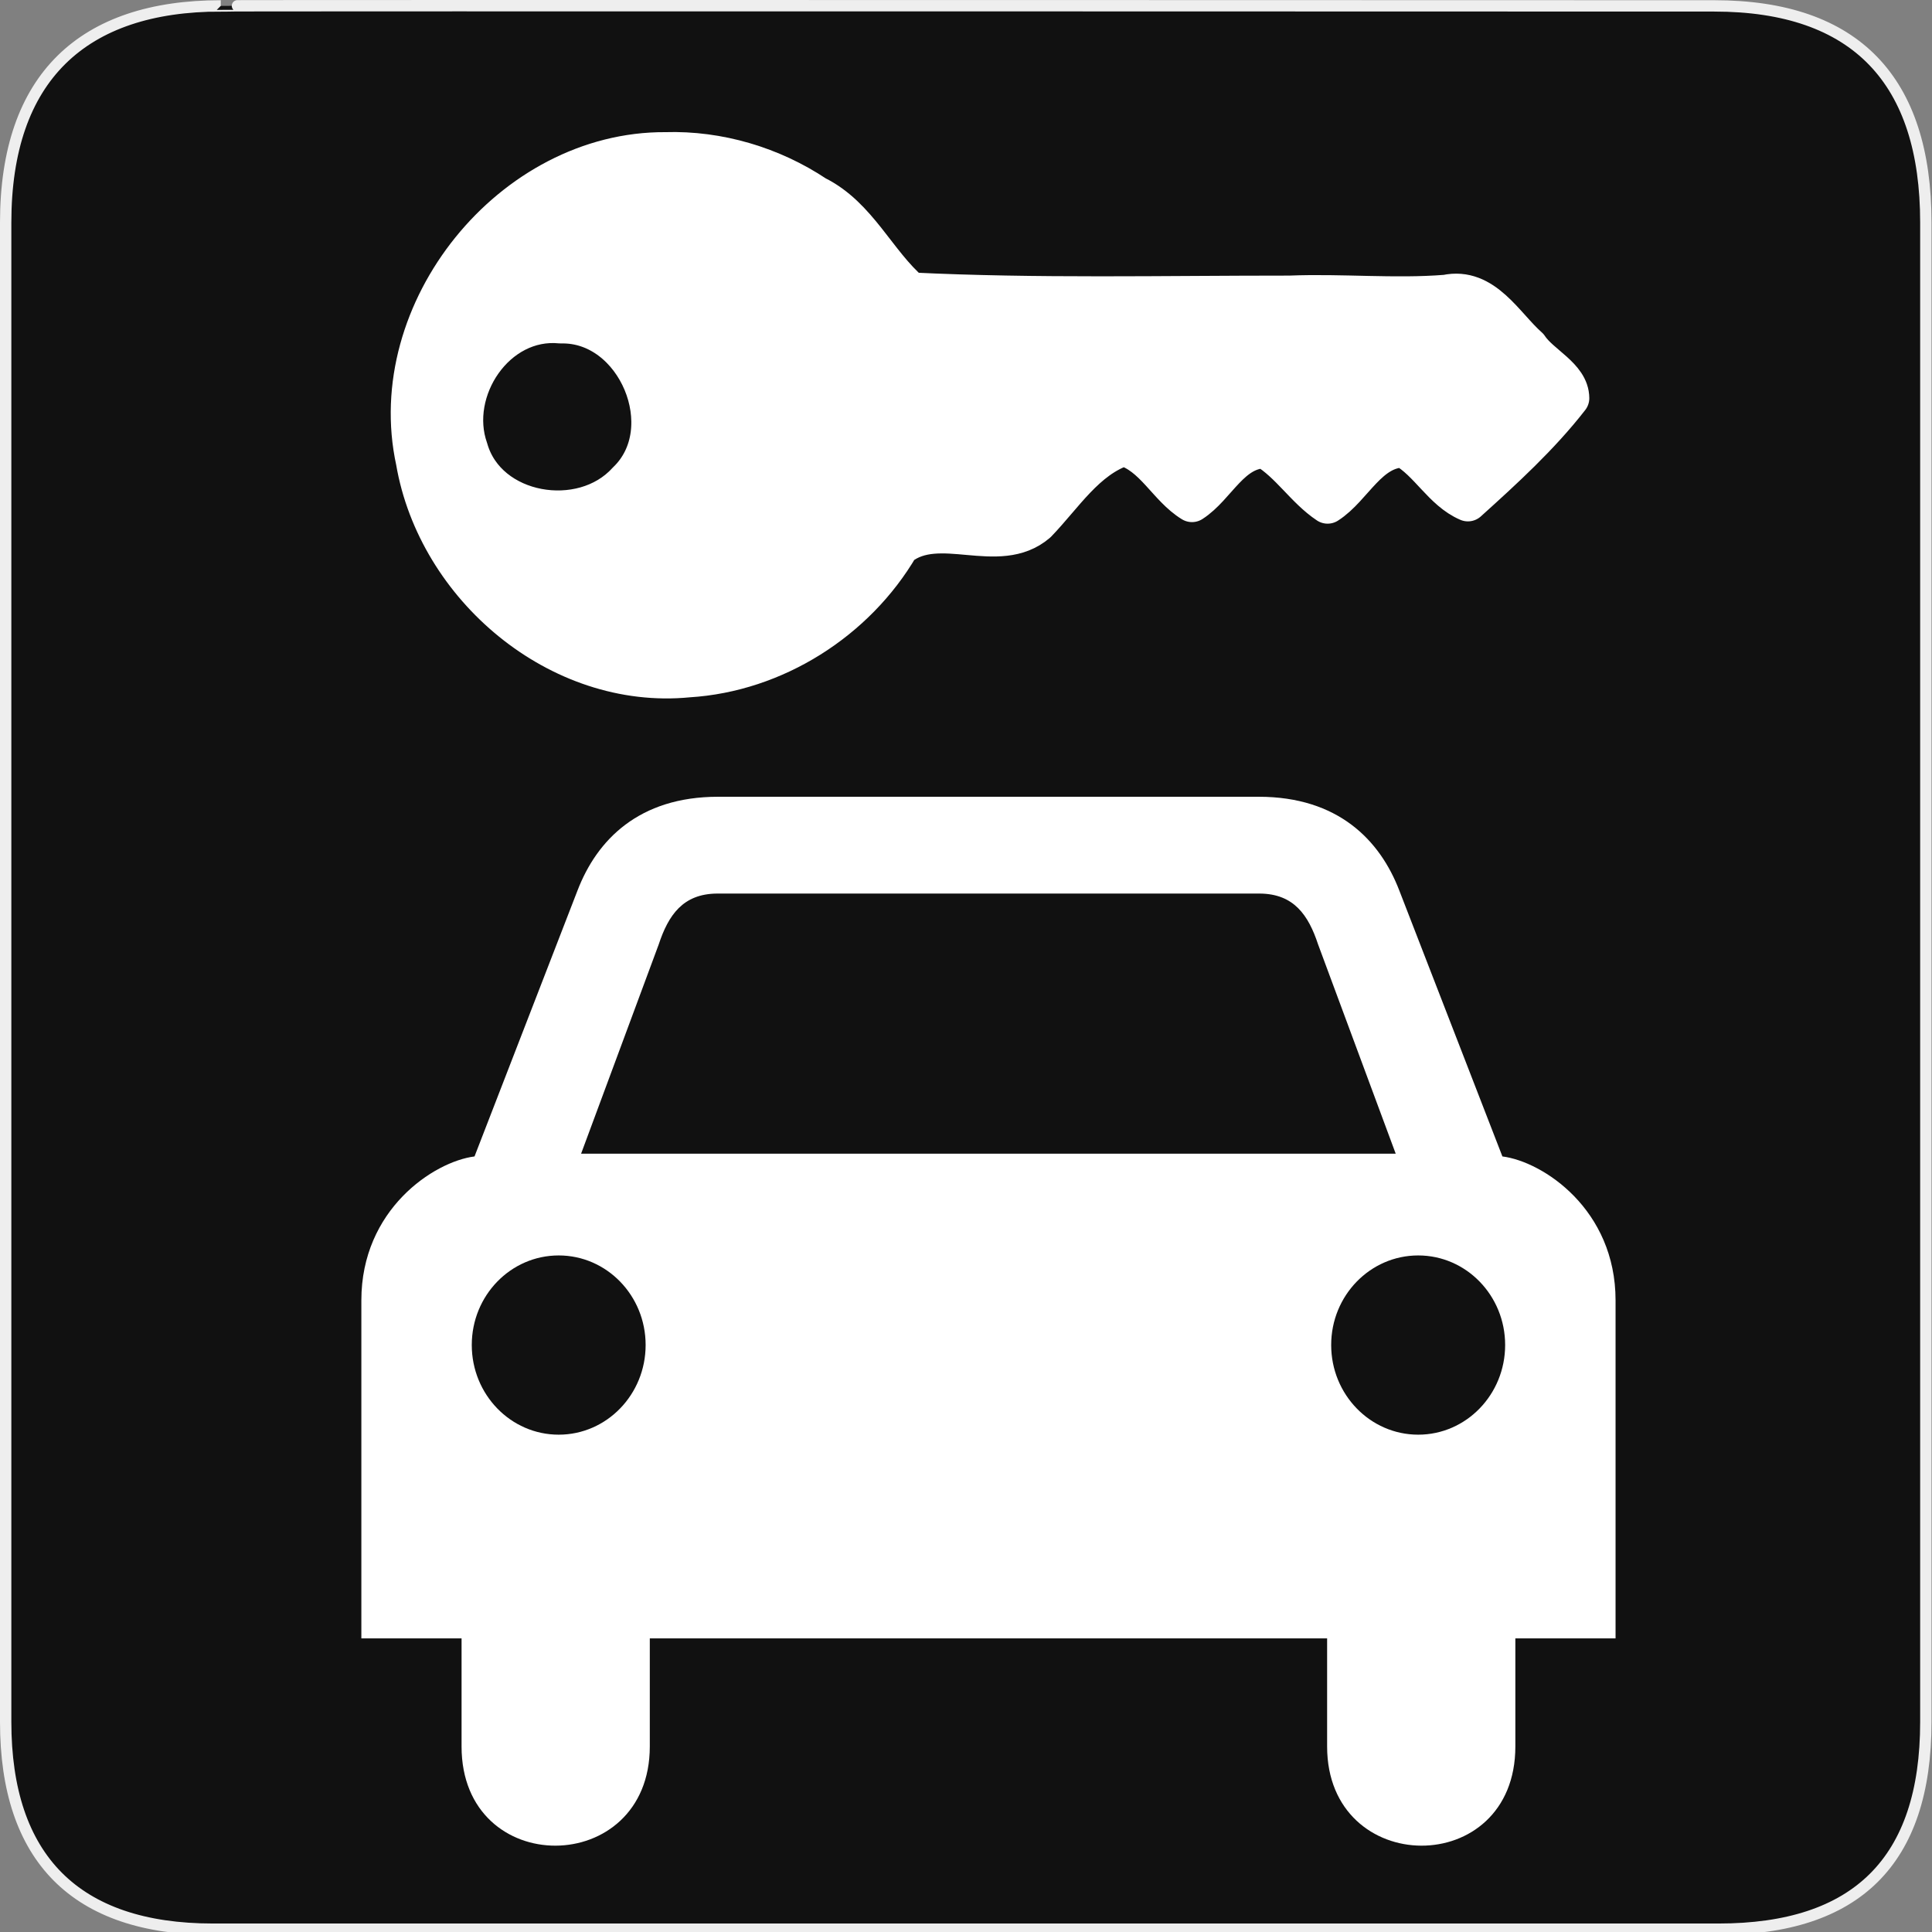
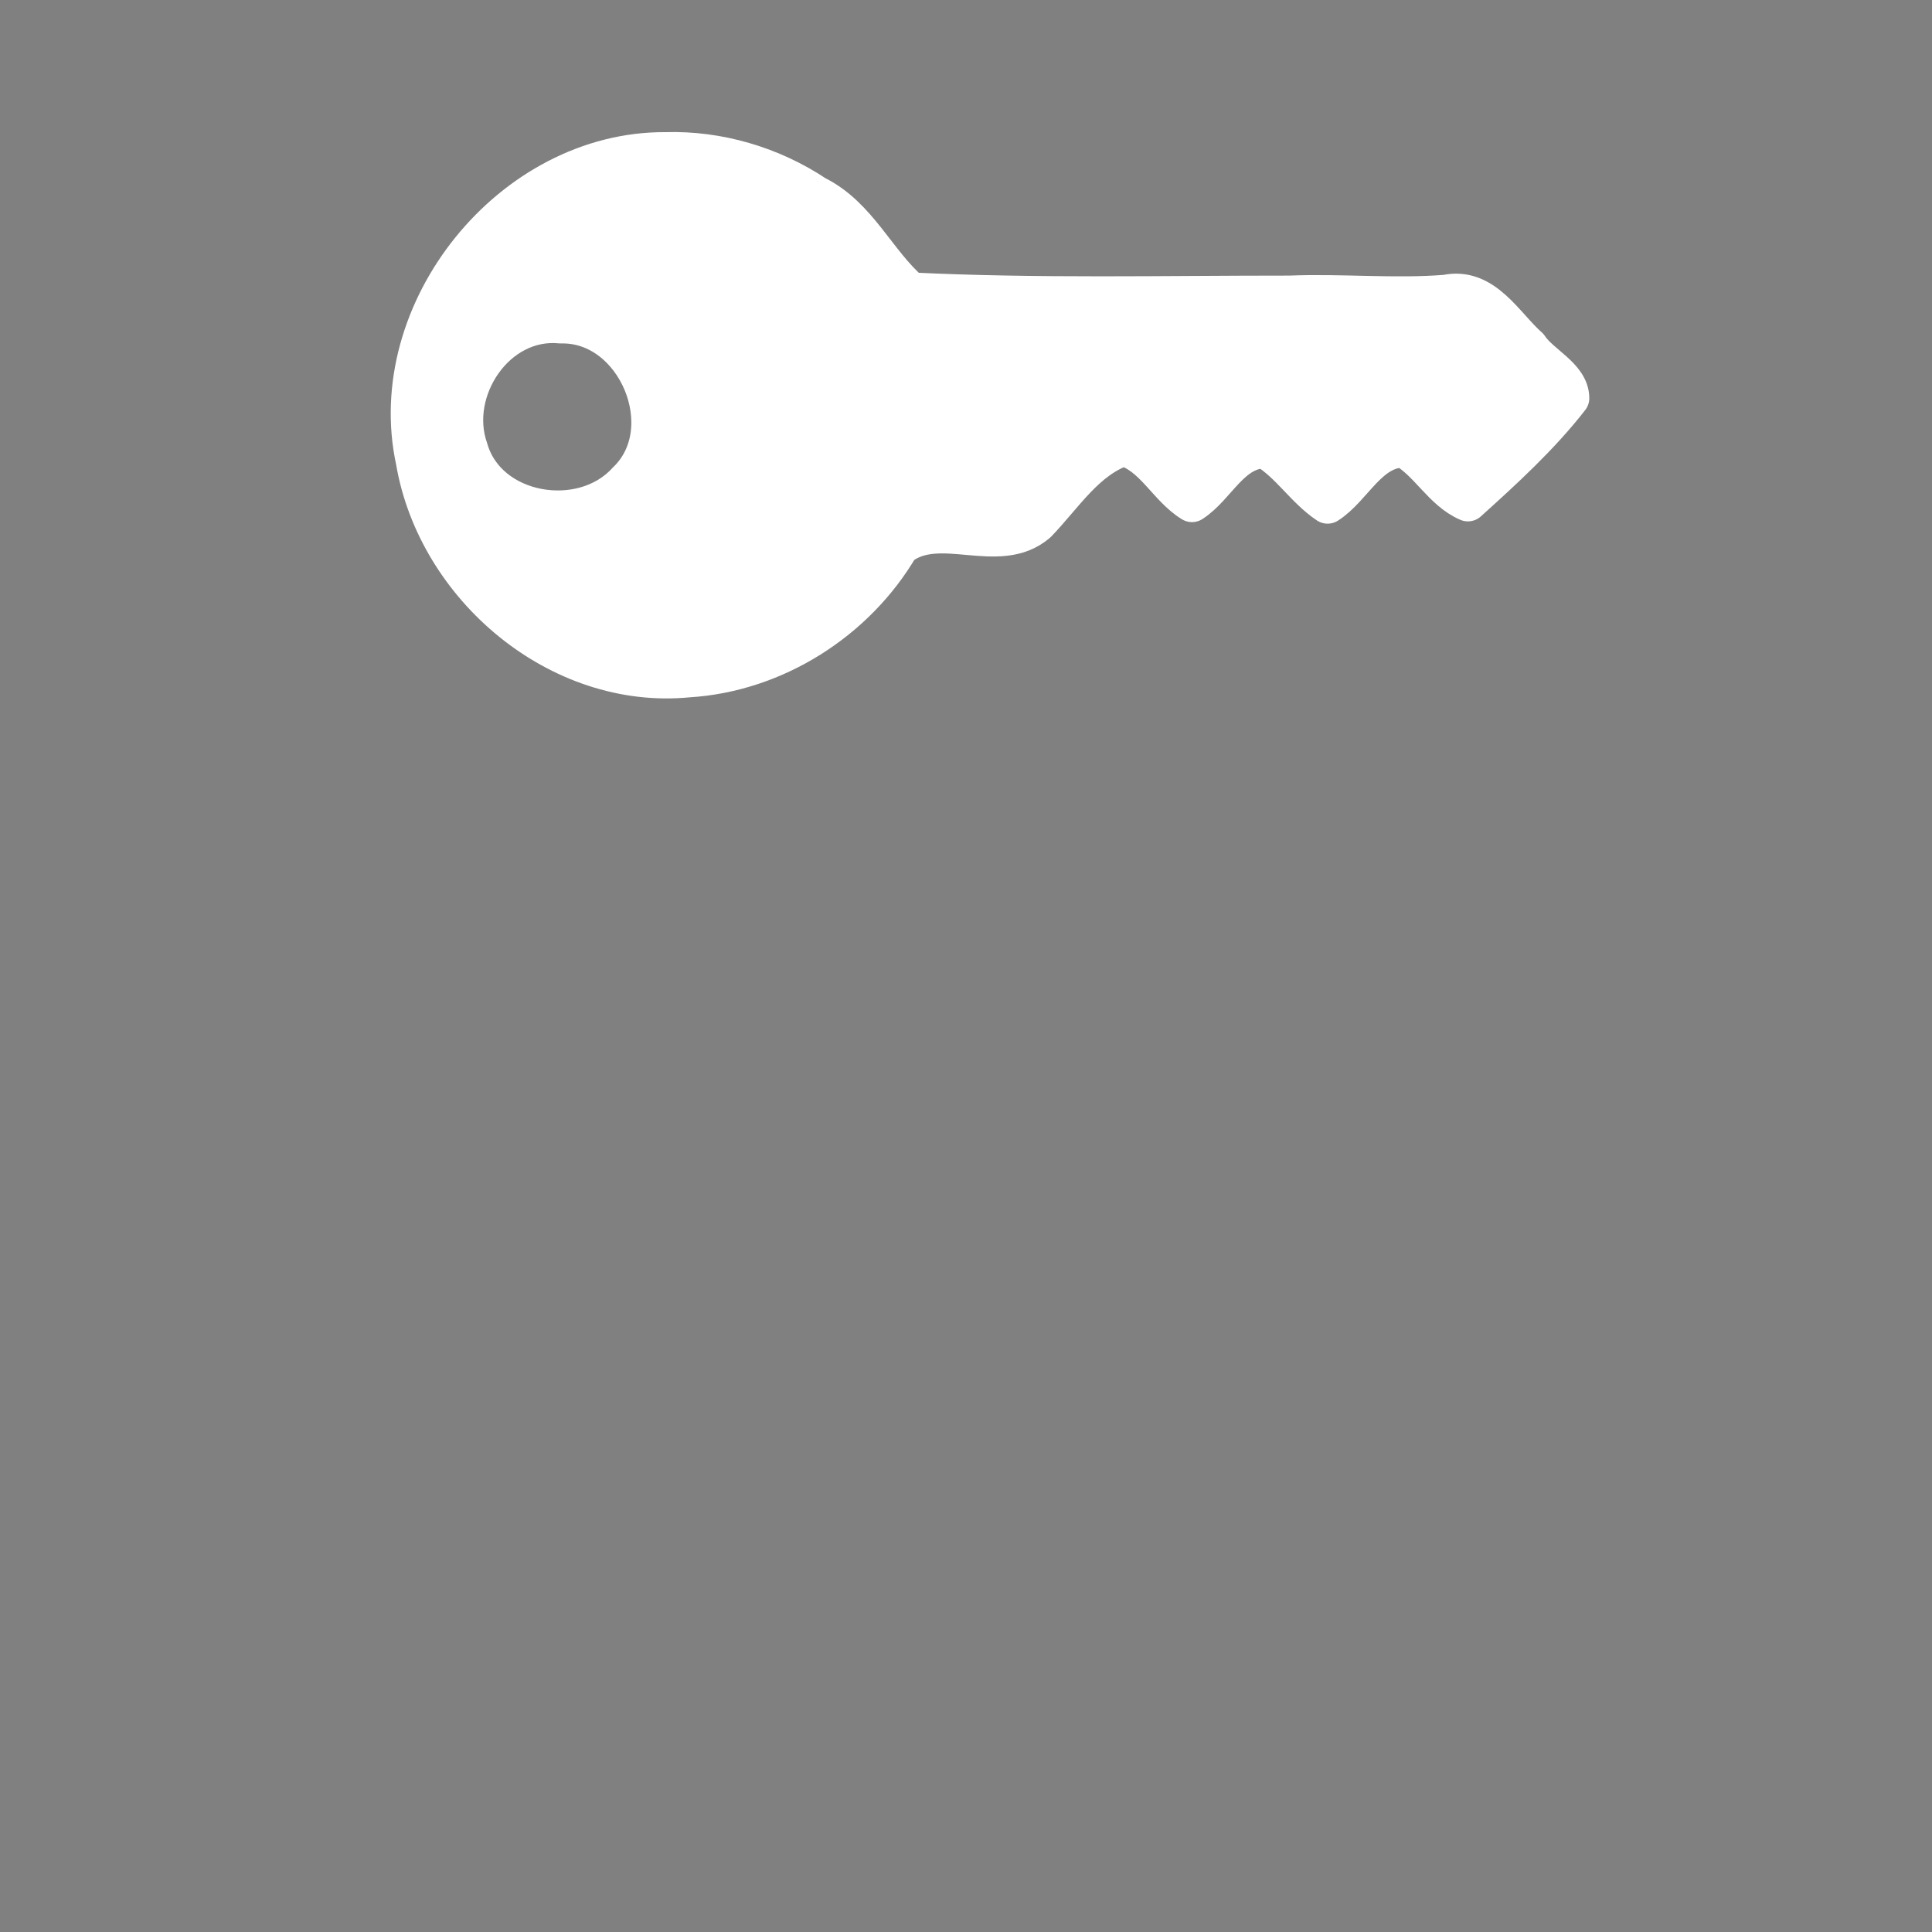
<svg xmlns="http://www.w3.org/2000/svg" xmlns:ns1="http://sodipodi.sourceforge.net/DTD/sodipodi-0.dtd" xmlns:ns2="http://www.inkscape.org/namespaces/inkscape" version="1.0" width="580" height="580" id="svg2" ns1:version="0.32" ns2:version="0.46" ns1:docname="transport_rental_car.svg" ns2:output_extension="org.inkscape.output.svg.inkscape">
  <rect width="100%" height="100%" fill="#808080" stroke="none" />
  <defs id="defs22">
    <ns2:perspective ns1:type="inkscape:persp3d" ns2:vp_x="0 : 290 : 1" ns2:vp_y="0 : 1000 : 0" ns2:vp_z="580 : 290 : 1" ns2:persp3d-origin="290 : 193.33333 : 1" id="perspective24" />
  </defs>
  <ns1:namedview ns2:window-height="1003" ns2:window-width="1400" ns2:pageshadow="2" ns2:pageopacity="0.0" guidetolerance="10.0" gridtolerance="10.0" objecttolerance="10.0" borderopacity="1.0" bordercolor="#666666" pagecolor="#ffffff" id="base" showgrid="false" ns2:zoom="0.70710678" ns2:cx="636.47492" ns2:cy="415.25176" ns2:window-x="0" ns2:window-y="20" ns2:current-layer="svg2" />
  <g id="g1327">
-     <path d="M 66.275,1.768 C 24.94,1.768 1.704,23.139 1.704,66.804 L 1.704,516.927 C 1.704,557.771 22.598,579.156 63.896,579.156 L 515.92,579.156 C 557.227,579.156 578.149,558.84 578.149,516.927 L 578.149,66.804 C 578.149,24.203 557.227,1.768 514.627,1.768 C 514.624,1.768 66.133,1.625 66.275,1.768 z" style="fill:#111111;stroke:#eeeeee;stroke-width:3.408" id="path1329" />
-   </g>
+     </g>
  <g id="g2319" transform="translate(879.291,36.805)">
-     <path id="path2323" style="fill:#ffffff;stroke:none" d="" />
-   </g>
+     </g>
  <g id="g2325" transform="translate(879.291,36.805)">
-     <path id="path2329" style="fill:#ffffff;stroke:none" d="" />
-   </g>
+     </g>
  <g id="g2303" transform="matrix(1.158,0,0,1.158,83.723,38.803)" style="fill:#ffffff;fill-opacity:1;stroke:#ffffff;stroke-width:10;stroke-linecap:round;stroke-linejoin:round;stroke-miterlimit:4;stroke-dasharray:none;stroke-opacity:1">
    <g id="g2305" style="fill:#ffffff;fill-opacity:1;stroke:#ffffff;stroke-width:10;stroke-linecap:round;stroke-linejoin:round;stroke-miterlimit:4;stroke-dasharray:none;stroke-opacity:1">
      <path style="fill:#ffffff;fill-opacity:1;stroke:#ffffff;stroke-width:10;stroke-linecap:round;stroke-linejoin:round;stroke-miterlimit:4;stroke-dasharray:none;stroke-opacity:1" d="M 100.25,5.75 C 60.335,5.497 26.827,47.079 35.324,86.08 C 40.9,118.708 72.528,145.593 106.156,142.281 C 128.639,140.893 149.665,127.498 160.969,108.188 C 171.223,100.143 186.54,110.797 196.625,102.125 C 203.52,94.99 209.285,85.496 219,82.281 C 226.792,84.483 230.287,92.928 236.719,96.844 C 243.177,92.706 246.91,82.864 255.75,82.906 C 262.004,86.67 265.969,93.313 271.875,97.25 C 278.584,92.957 282.561,82.699 291.688,82.688 C 298.068,86.285 301.594,93.797 308.25,96.656 C 317.51,88.304 326.987,79.657 334.719,69.719 C 334.691,64.096 327.082,60.98 324.062,56.382 C 317.781,50.838 312.476,40.601 302.594,42.719 C 289.229,43.786 275.561,42.397 262.062,42.938 C 229.366,42.923 196.413,43.721 163.875,42.125 C 154.957,34.458 150.208,22.501 139.25,17.062 C 127.868,9.469 114.031,5.324 100.25,5.75 z M 73.094,50.531 C 92.621,50.045 104.278,77.777 90.094,91.25 C 78.614,103.883 54.044,99.822 49.219,82.875 C 43.87,67.72 56.328,48.853 73.094,50.531 z" id="path2307" />
      <path style="fill:#ffffff;fill-opacity:1;stroke:#ffffff;stroke-width:10;stroke-linecap:round;stroke-linejoin:round;stroke-miterlimit:4;stroke-dasharray:none;stroke-opacity:1" id="path2309" d="" />
    </g>
  </g>
-   <path style="fill:#ffffff;stroke:none" d="M 215.57,239.193 C 191.795,239.193 179.183,252.173 173.361,267.366 L 142.453,347.171 C 130.201,348.742 108.482,363.123 108.482,390.368 L 108.482,491.854 L 138.565,491.854 L 138.565,524.31 C 138.565,564.24 195.075,563.77 195.075,524.31 L 195.075,491.854 L 296.726,491.854 L 296.759,491.854 L 398.41,491.854 L 398.41,524.31 C 398.41,563.77 454.919,564.24 454.919,524.31 L 454.919,491.854 L 485.002,491.854 L 485.002,390.368 C 485.002,363.123 463.283,348.742 451.031,347.171 L 420.091,267.366 C 414.268,252.173 401.657,239.193 377.882,239.193 L 334.19,239.193 L 259.789,239.193 L 215.57,239.193 z M 215.207,268.255 L 296.66,268.255 L 296.726,268.255 L 296.759,268.255 L 378.244,268.255 C 388.433,268.35 392.797,274.722 395.708,283.544 L 419.003,346.347 L 296.759,346.347 L 296.726,346.347 L 296.66,346.347 L 174.448,346.347 L 197.744,283.544 C 200.655,274.722 205.018,268.35 215.207,268.255 z M 167.726,376.892 C 182.143,376.892 193.823,388.92 193.823,403.779 C 193.823,418.639 182.143,430.699 167.726,430.699 C 153.31,430.699 141.63,418.639 141.63,403.779 C 141.63,388.92 153.31,376.892 167.726,376.892 z M 425.758,376.892 C 440.175,376.892 451.855,388.92 451.855,403.779 C 451.855,418.639 440.175,430.699 425.758,430.699 C 411.342,430.699 399.629,418.639 399.629,403.779 C 399.629,388.92 411.342,376.892 425.758,376.892 z" id="path2301" />
</svg>